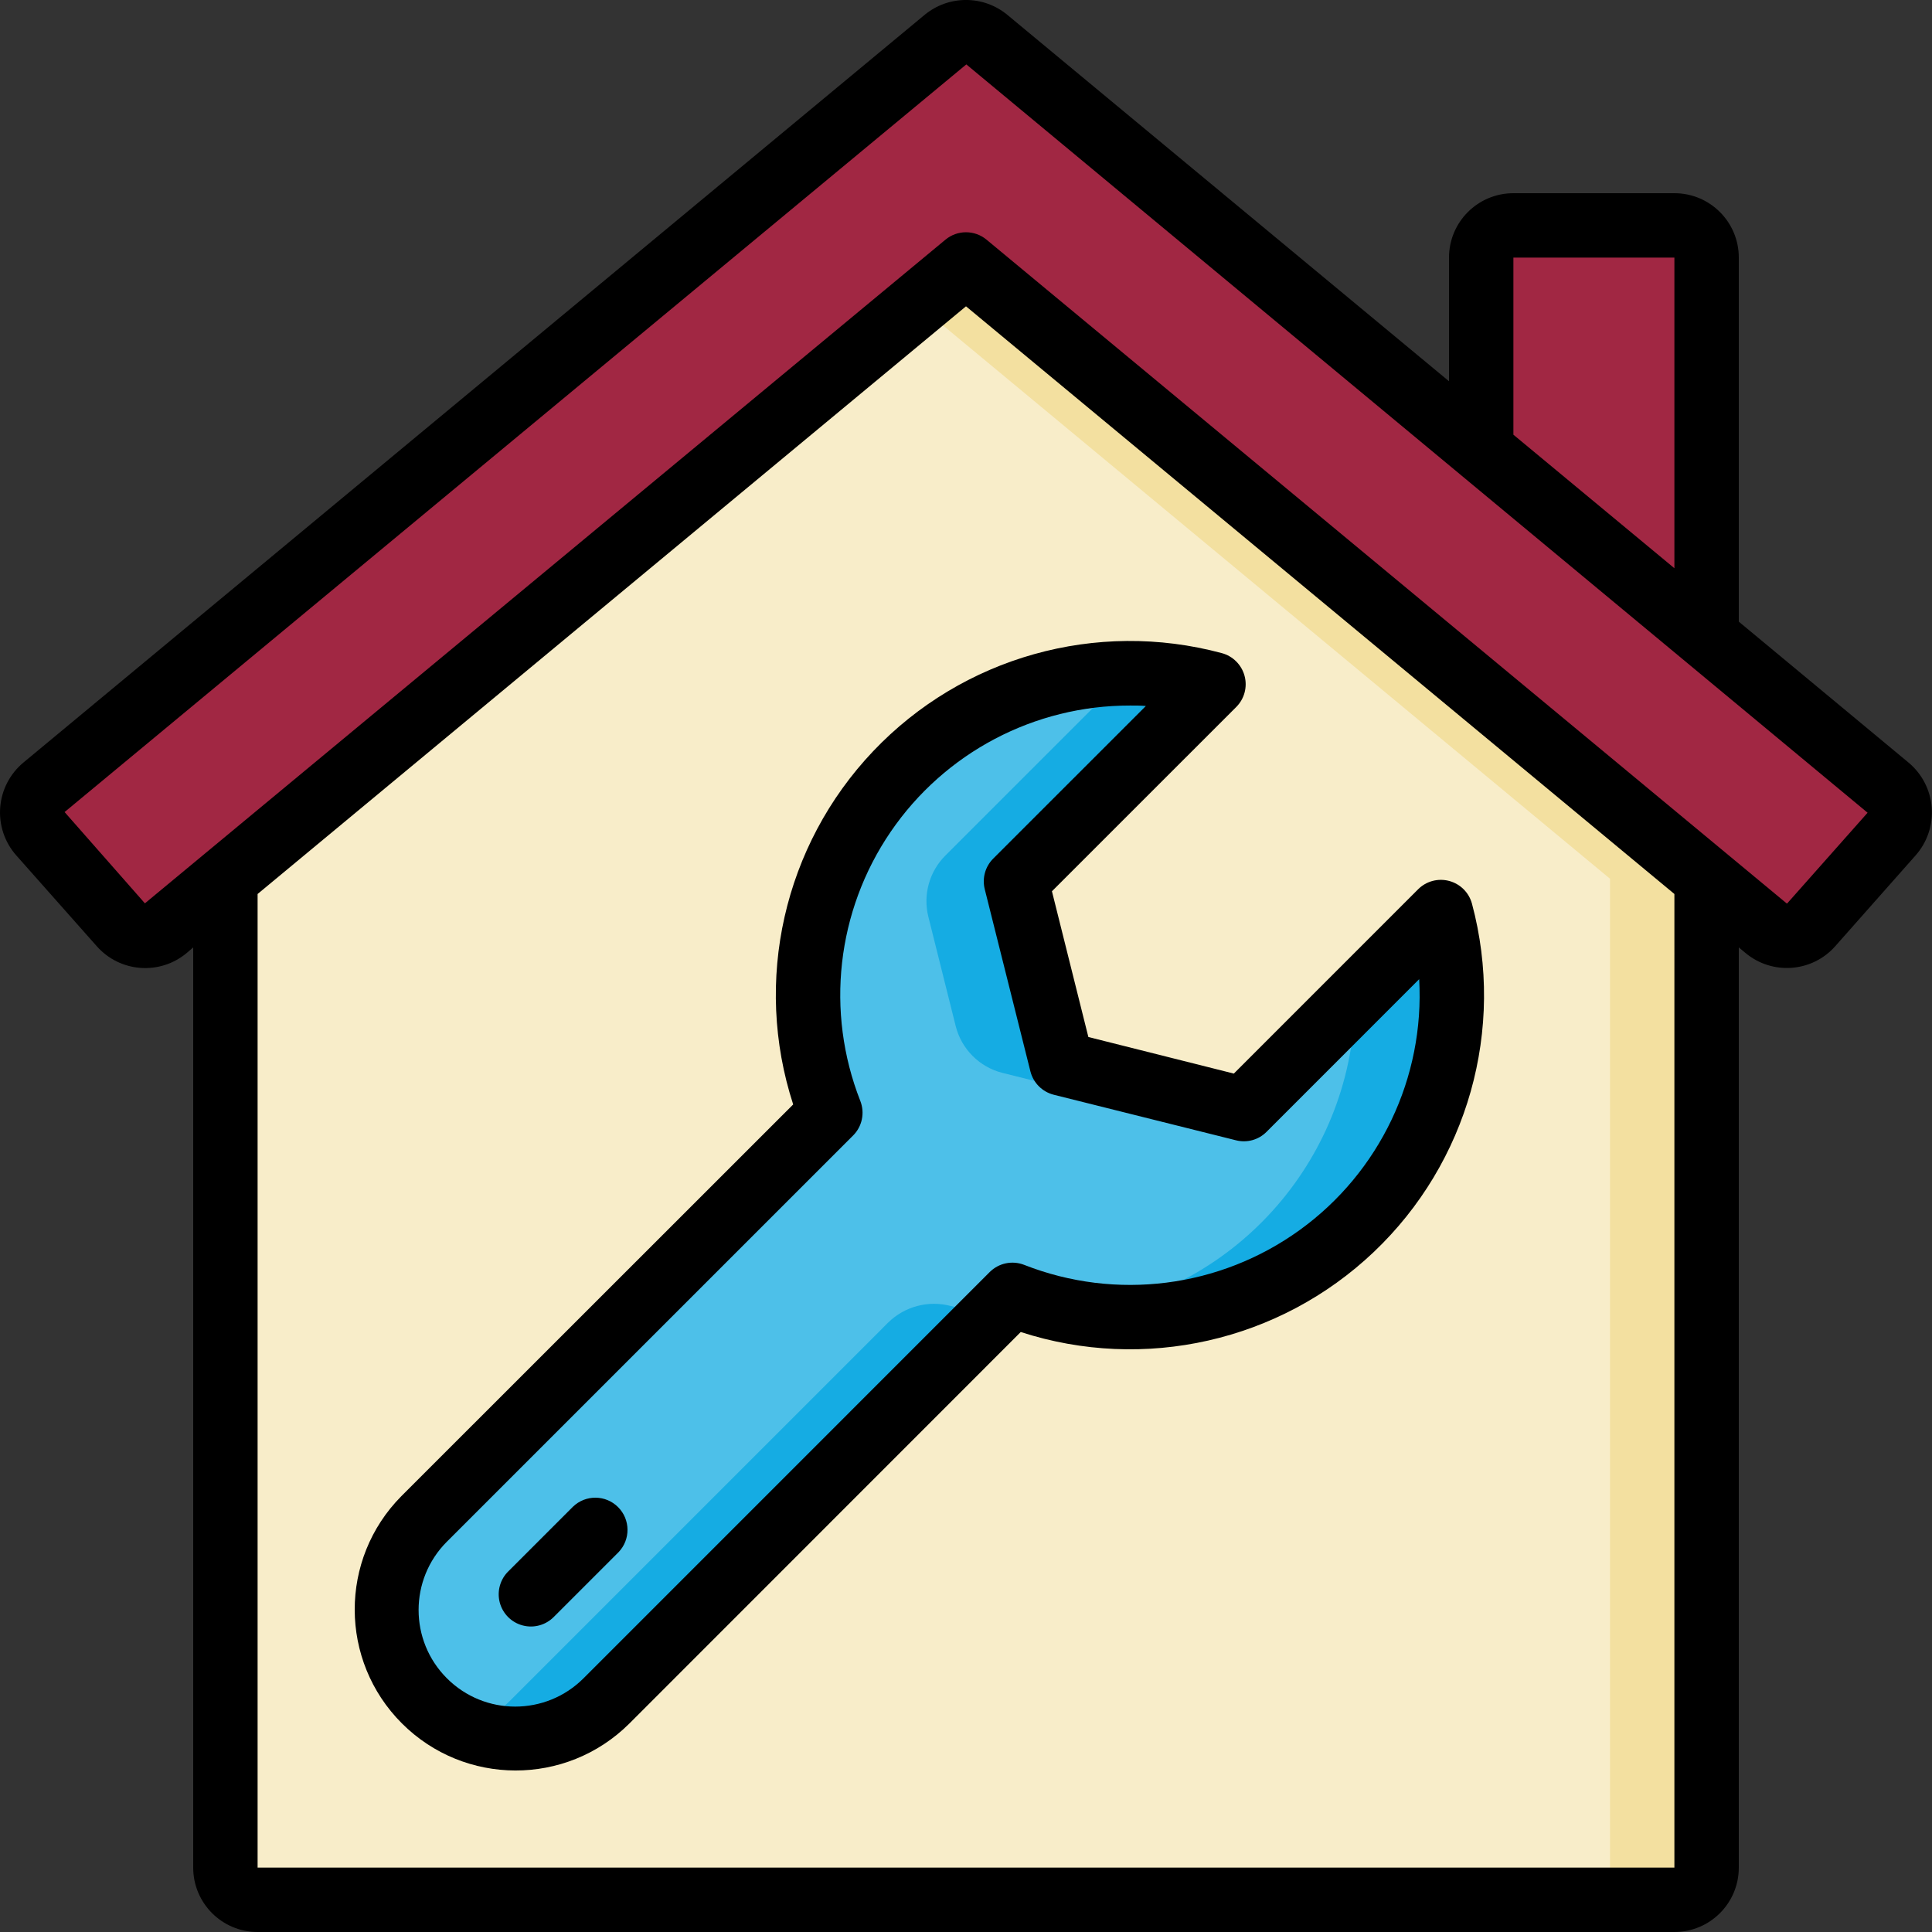
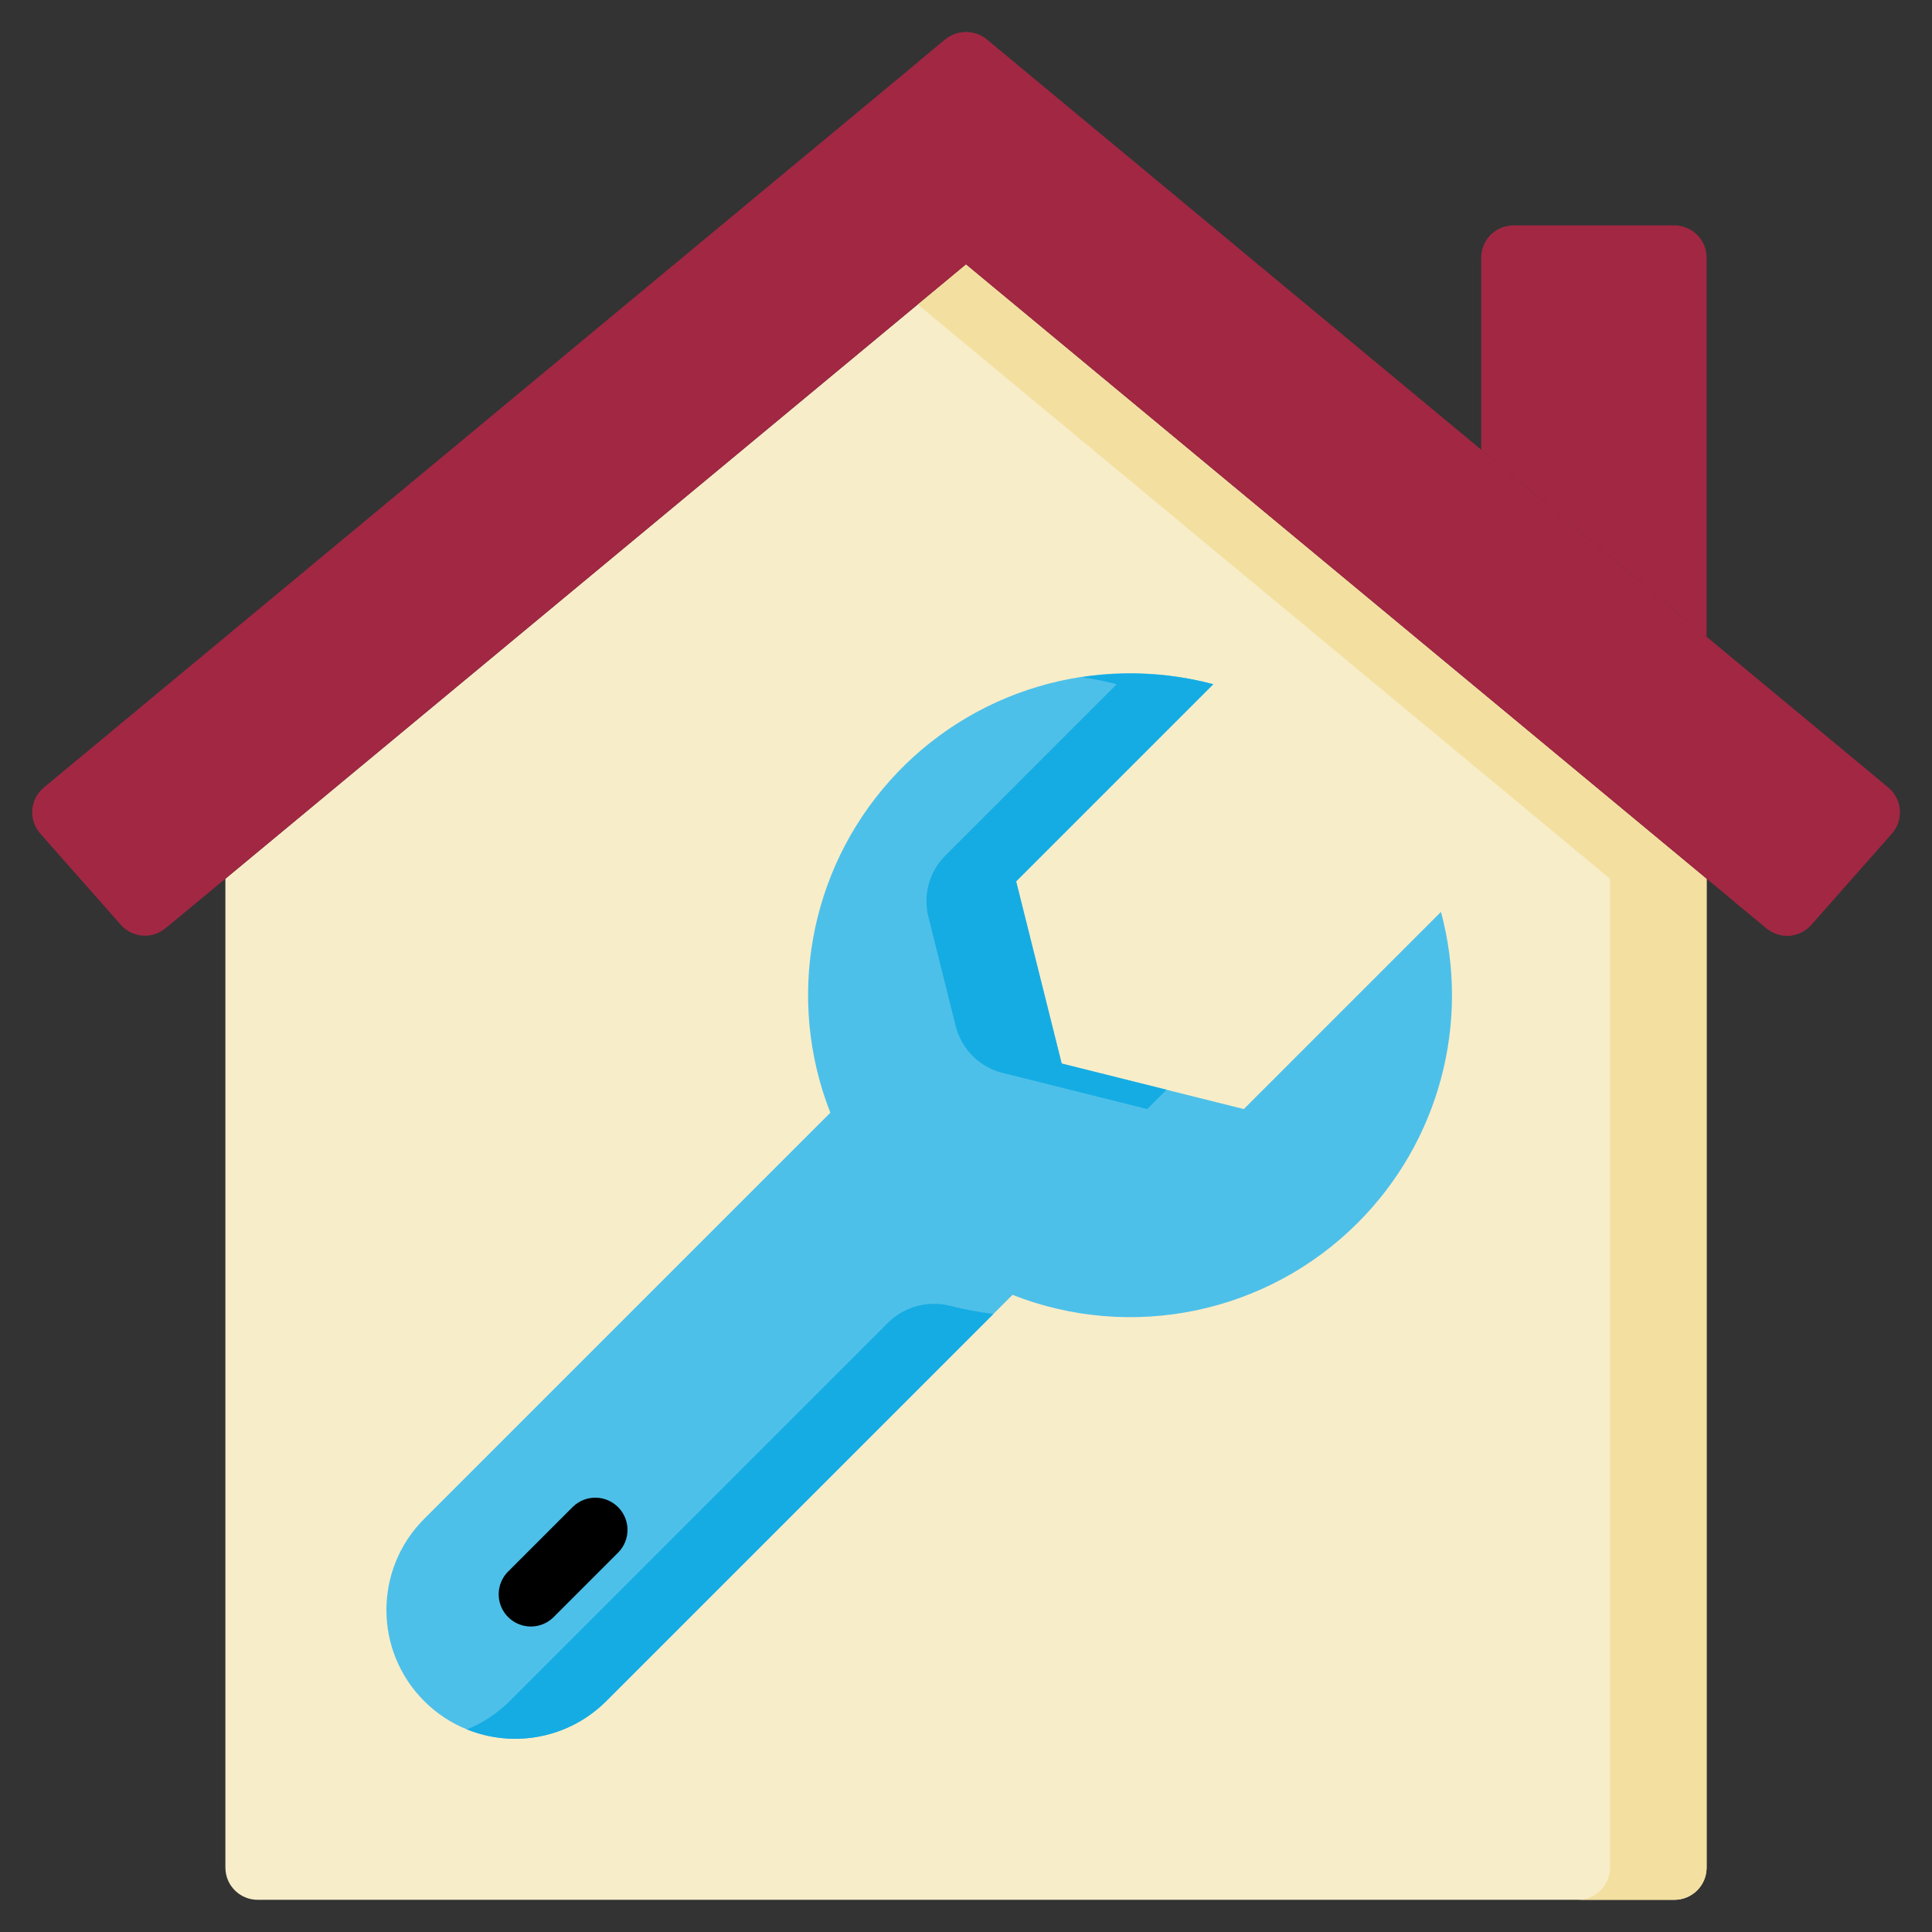
<svg xmlns="http://www.w3.org/2000/svg" version="1.1" width="512" height="512" x="0" y="0" viewBox="0 0 60 60" style="enable-background:new 0 0 512 512" xml:space="preserve" class="">
  <rect x="0" y="0" width="60" height="60" fill="#333333" stroke="none" />
  <g>
    <g id="Page-1" fill="none" fill-rule="evenodd">
      <g id="088---Maintanence" fill-rule="nonzero" transform="translate(0 -1)">
        <path id="Shape" d="m53 28.29v30.71c0 .552-.448 1-1 1h-44c-.552 0-1-.448-1-1v-30.71l23-19.08z" fill="#f8edc9" data-original="#ffe0b2" style="" class="" />
        <path id="Shape" d="m30 9.21-1.5 1.244 21.5 17.836v30.71c0 .552-.448 1-1 1h3c.552 0 1-.448 1-1v-30.71z" fill="#f3e0a0" data-original="#dfc49c" style="" class="" />
        <path id="Shape" d="m53 9v11.78l-7-5.81v-5.97c0-.552.448-1 1-1h5c.552 0 1 .448 1 1z" fill="#a12743" data-original="#c81e1e" style="" class="" />
        <path id="Shape" d="m58.74 26.9-2.49 2.82c-.361.41-.984.455-1.4.1l-1.85-1.53-23-19.08-23 19.08-1.85 1.53c-.416.355-1.039.31-1.4-.1l-2.49-2.82c-.185-.204-.278-.474-.258-.749.021-.274.154-.528.368-.701l27.98-23.22c.378-.31.922-.31 1.3 0l15.35 12.74 7 5.81 5.63 4.67c.214.173.347.427.368.701.021.274-.072.545-.258.749z" fill="#a12743" data-original="#f44335" style="" class="" />
        <path id="Shape" d="m58.63 25.45-5.63-4.67-7-5.81-15.35-12.74c-.378-.31-.922-.31-1.3 0l-.85.705 14.5 12.035 7 5.81 5.63 4.67c.214.173.347.427.368.701.021.274-.072.545-.258.749l-1.866 2.113.976.807c.416.355 1.039.31 1.4-.1l2.49-2.82c.185-.204.278-.474.258-.749-.021-.274-.154-.528-.368-.701z" fill="#a12743" data-original="#c81e1e" style="" class="" />
        <path id="Shape" d="m42.163 38.979c-2.811 2.811-7.02 3.688-10.719 2.234l-12.615 12.615c-1.562 1.562-4.095 1.562-5.657 0s-1.562-4.095 0-5.657l12.615-12.615c-1.379-3.512-.663-7.501 1.851-10.314 2.514-2.813 6.398-3.971 10.042-2.993l-6.123 6.123 1.414 5.657 5.657 1.414 6.123-6.123c.926 3.451-.06 7.134-2.588 9.659z" fill="#4dc0e9" data-original="#9e9e9e" style="" class="" />
        <g fill="#707070">
          <path id="Shape" d="m34.68 22.249-5.322 5.322c-.497.497-.697 1.218-.527 1.9l.849 3.394c.179.716.739 1.276 1.455 1.455l4.493 1.123.6-.6-3.257-.814-1.414-5.657 6.123-6.123c-1.331-.351-2.72-.424-4.081-.216.364.052.725.124 1.081.216z" fill="#15ace3" data-original="#707070" style="" class="" />
          <path id="Shape" d="m29.531 41.56c-.693-.185-1.433.009-1.946.511l-11.756 11.757c-.379.38-.831.679-1.329.88 1.489.602 3.194.256 4.329-.88l12.022-12.022c-.445-.055-.885-.137-1.32-.246z" fill="#15ace3" data-original="#707070" style="" class="" />
-           <path id="Shape" d="m44.751 29.32-2.667 2.667c-.021 4.905-3.621 9.061-8.473 9.78 3.332.514 6.697-.691 8.945-3.203s3.074-5.99 2.195-9.244z" fill="#15ace3" data-original="#707070" style="" class="" />
        </g>
-         <path id="Shape" d="m54 20.306v-11.306c0-1.105-.895-2-2-2h-5c-1.105 0-2 .895-2 2v3.84l-13.714-11.377c-.746-.618-1.827-.618-2.573 0l-27.984 23.217c-.42.348-.681.852-.723 1.396-.042.544.138 1.082.5 1.49l2.494 2.814c.72.821 1.963.916 2.8.215l.2-.172v28.577c0 1.105.895 2 2 2h44c1.105 0 2-.895 2-2v-28.577l.207.172c.835.698 2.075.603 2.793-.215l2.49-2.814c.362-.408.543-.946.501-1.49-.042-.544-.303-1.048-.723-1.396zm-7-11.306h5v9.647l-5-4.147zm5 50h-44v-30.236l22-18.251 22 18.251zm3.505-29.946c-.006.006-.015.006-.021 0l-24.845-20.61c-.37-.308-.908-.308-1.278 0l-24.861 20.61-2.494-2.835 28.004-23.219 27.99 23.24z" fill="#000000" data-original="#000000" style="" class="" />
        <path id="Shape" d="m17.793 47.793-2 2c-.26.251-.364.623-.273.973.092.35.365.623.714.714.35.092.721-.013.973-.273l2-2c.379-.392.374-1.016-.012-1.402s-1.009-.391-1.402-.012z" fill="#000000" data-original="#000000" style="" class="" />
-         <path id="Shape" d="m24.633 35.3-12.168 12.164c-1.938 1.955-1.931 5.109.015 7.056 1.947 1.947 5.1 1.953 7.056.015l12.164-12.168c3.833 1.244 8.039.291 10.962-2.483 2.923-2.774 4.094-6.925 3.052-10.817-.092-.345-.361-.615-.707-.708s-.714.006-.966.258l-5.723 5.724-4.518-1.136-1.131-4.526 5.724-5.723c.253-.253.351-.621.258-.966s-.363-.615-.708-.707c-3.895-1.047-8.05.122-10.827 3.047-2.777 2.925-3.73 7.135-2.483 10.97zm10.467-12.389c.163 0 .324 0 .486.014l-4.741 4.74c-.248.248-.348.608-.263.949l1.418 5.657c.09.359.369.638.728.728l5.657 1.414c.341.087.702-.013.949-.263l4.74-4.741c.172 3.058-1.226 5.994-3.708 7.789-2.482 1.795-5.707 2.204-8.558 1.084-.37-.145-.792-.058-1.073.224l-12.613 12.615c-1.172 1.172-3.071 1.172-4.243-0-1.172-1.172-1.172-3.071-0-4.243l12.615-12.614c.282-.281.369-.703.224-1.073-1.089-2.77-.736-5.899.942-8.358 1.678-2.458 4.464-3.927 7.44-3.922z" fill="#000000" data-original="#000000" style="" class="" />
      </g>
    </g>
  </g>
</svg>